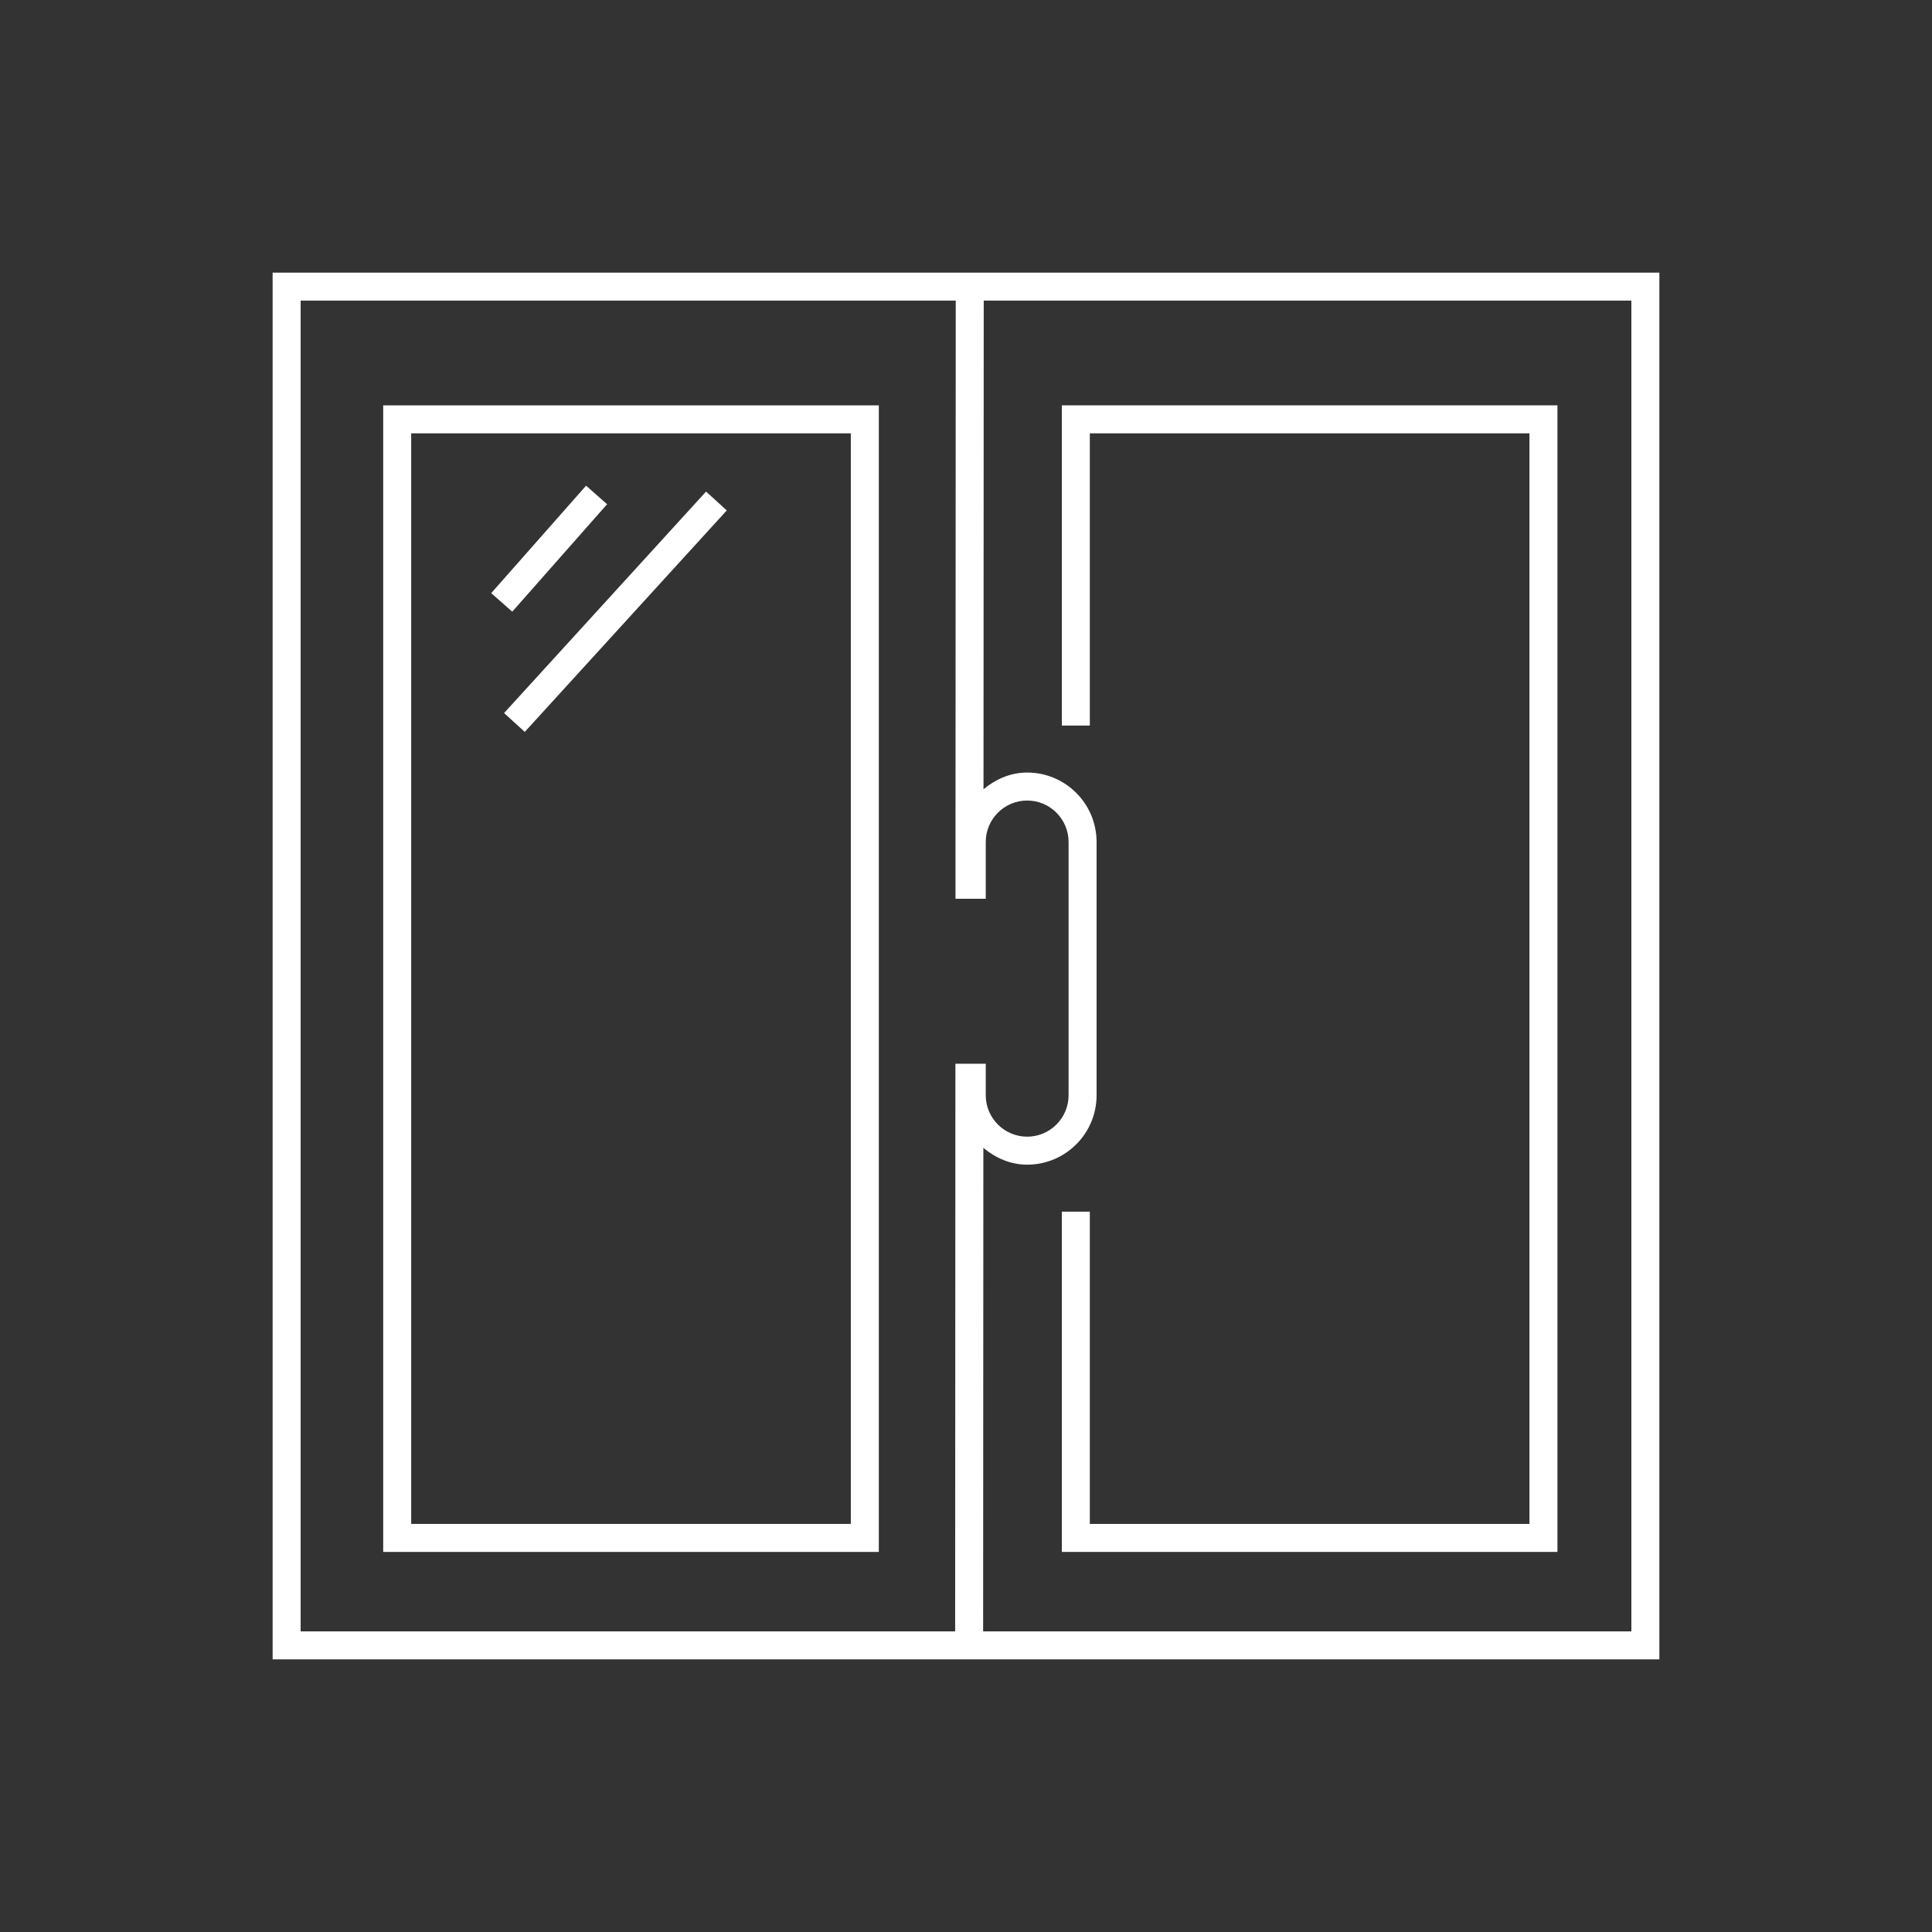
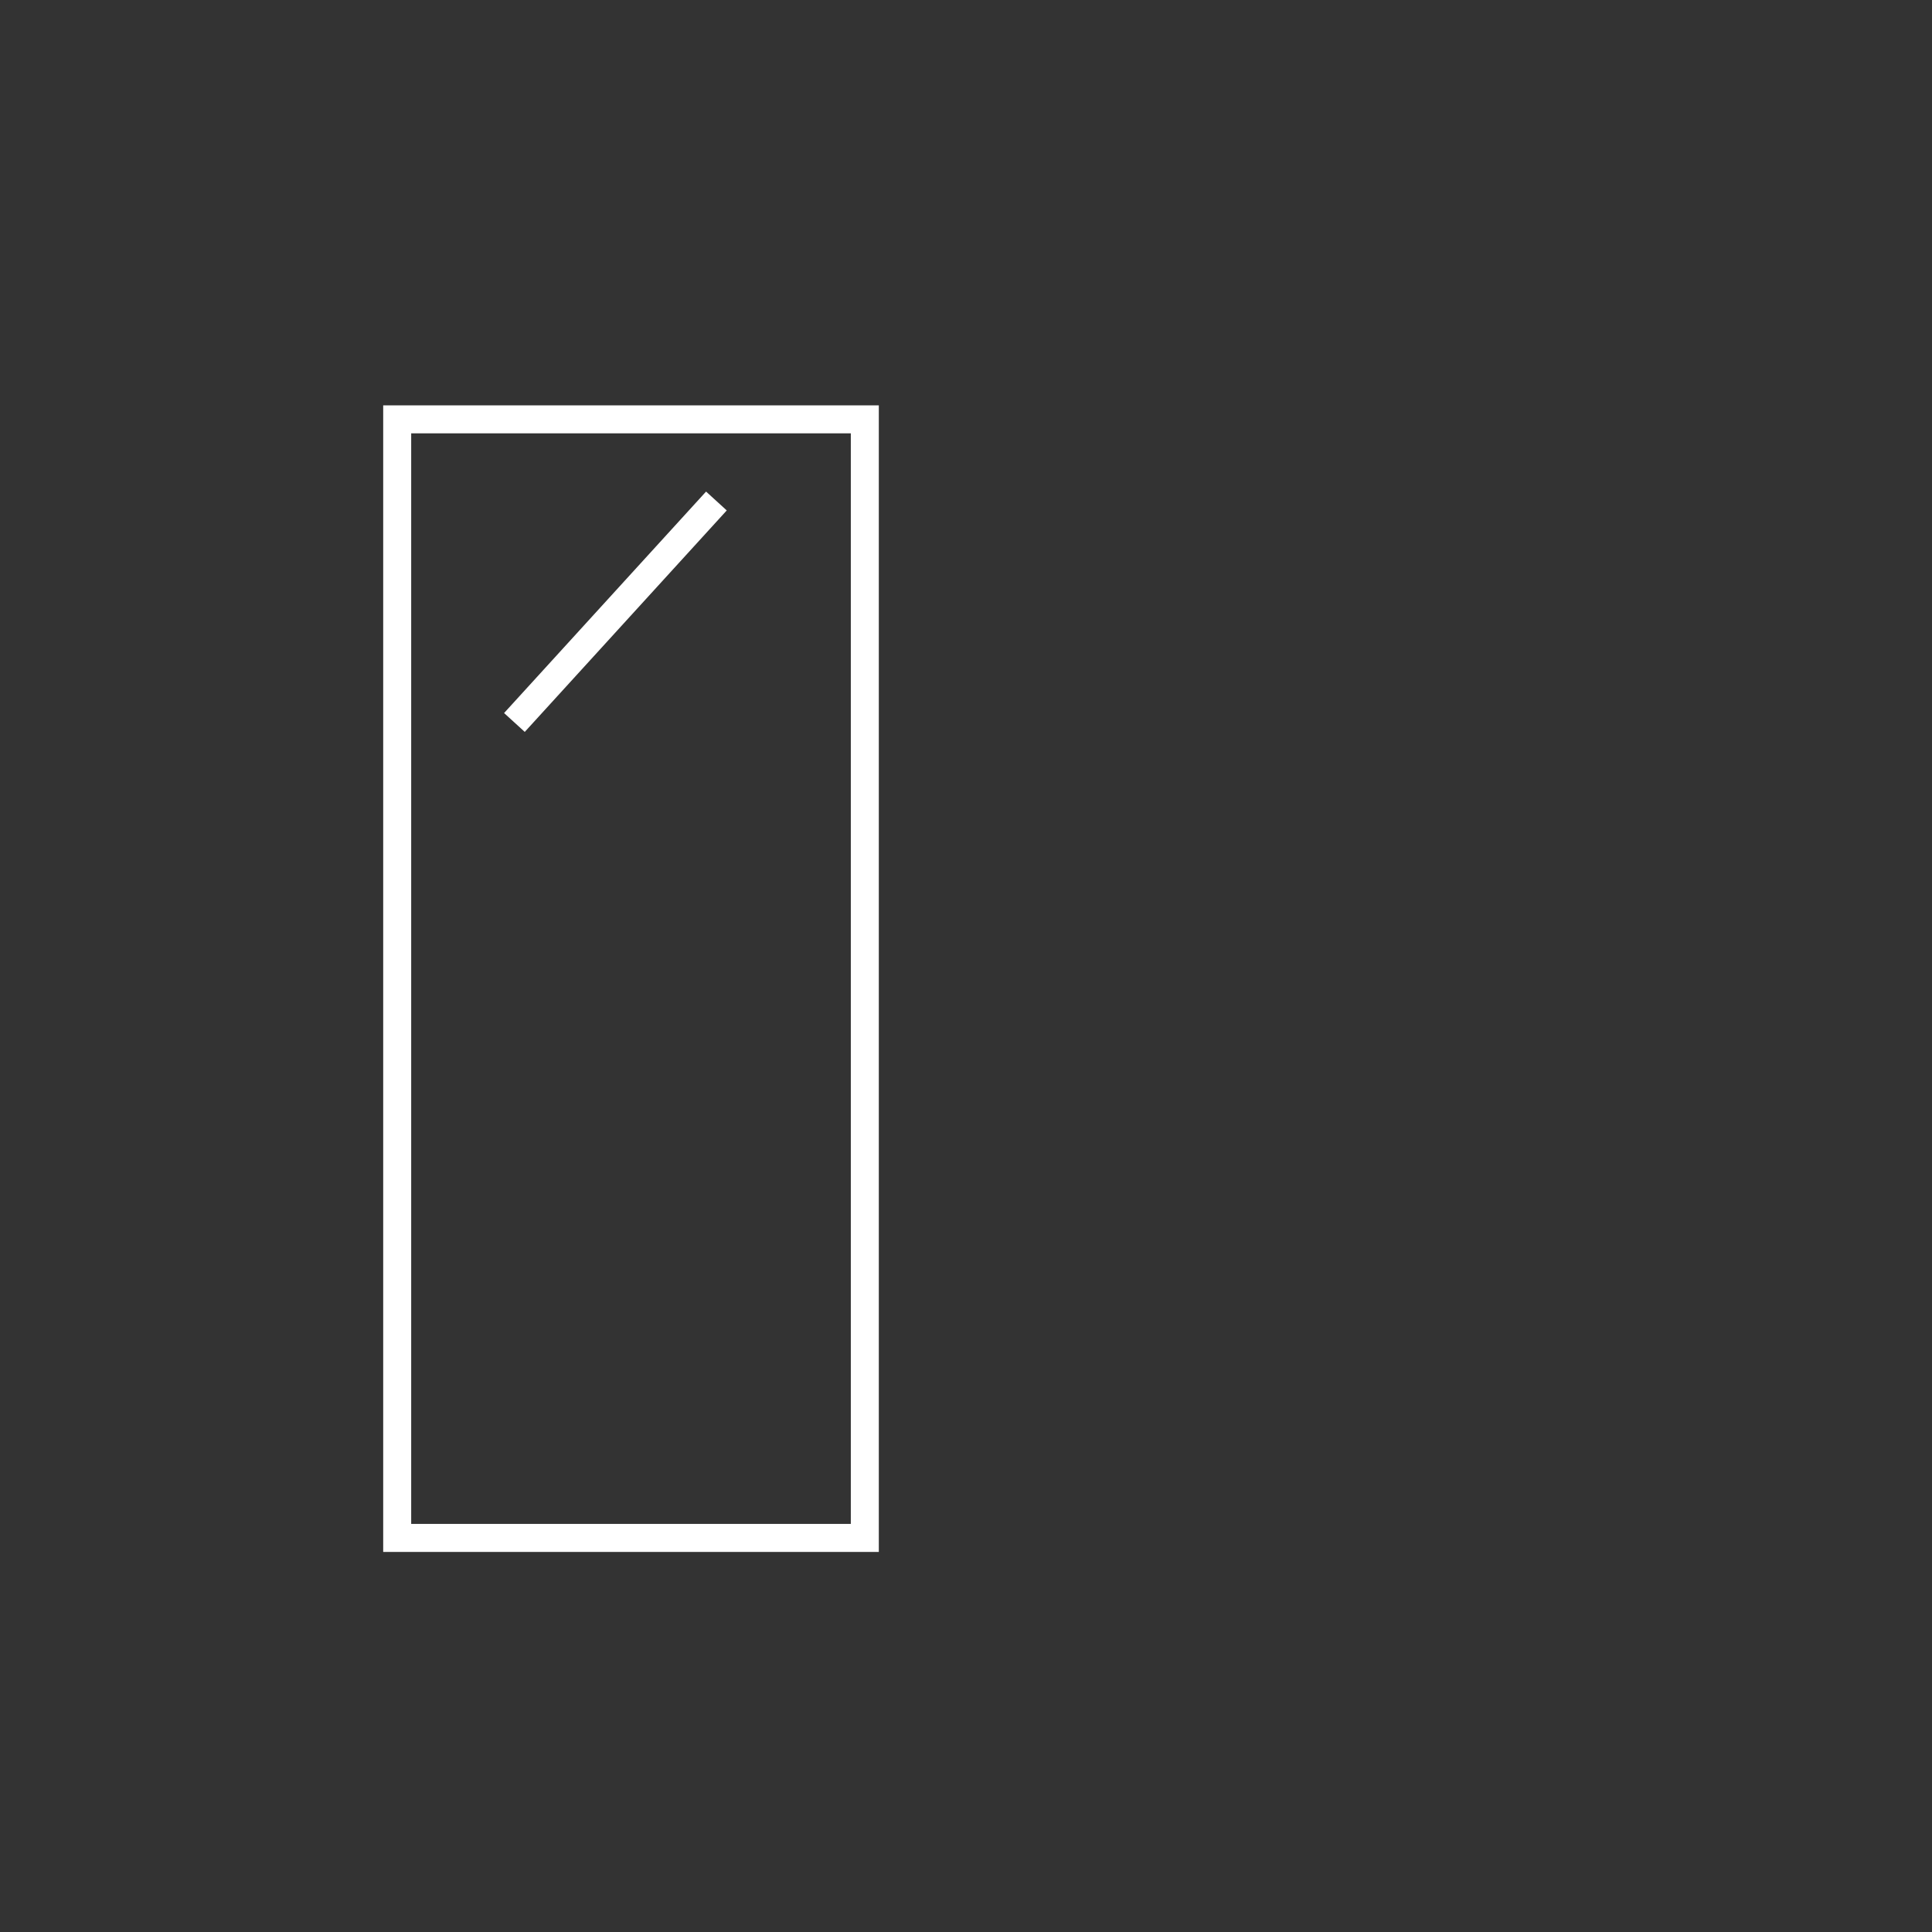
<svg xmlns="http://www.w3.org/2000/svg" id="Ebene_1" x="0px" y="0px" viewBox="0 0 1024 1024" style="enable-background:new 0 0 1024 1024;" xml:space="preserve">
  <rect x="0" y="0" width="1024" height="1024" fill="#333333" stroke="none" />
  <style type="text/css">
	.st0{fill:#FFFFFF;}
</style>
  <g>
    <path class="st0" d="M217.94,807.71h233.01V229.68H217.94V807.71z M465.79,822.55H203.1V214.84h262.69V822.55z" />
-     <rect x="252.95" y="283.5" transform="matrix(0.662 -0.75 0.75 0.662 -119.716 316.41)" class="st0" width="75.94" height="14.85" />
    <rect x="246.68" y="317" transform="matrix(0.674 -0.739 0.739 0.674 -133.352 346.566)" class="st0" width="158.84" height="14.83" />
-     <polygon class="st0" points="562.79,214.84 562.79,384.55 577.63,384.55 577.63,229.68 810.64,229.68 810.64,807.71 577.63,807.71    577.63,642.21 562.79,642.21 562.79,822.55 825.48,822.55 825.48,214.84  " />
-     <path class="st0" d="M864.66,864.66H521.08l0.12-256.27c6.39,5.31,14.3,8.91,23.23,8.91c20.29,0,36.78-16.49,36.78-36.78V446.24   c0-20.27-16.49-36.78-36.78-36.78c-8.9,0-16.78,3.58-23.15,8.86l0.12-258.98h343.26V864.66z M506.25,864.66H159.34V159.34h347.22   l-0.14,317.02h1.21h13.63h1.21v-30.12c0-12.1,9.85-21.94,21.96-21.94c12.08,0,21.94,9.84,21.94,21.94v134.28   c0,12.09-9.86,21.94-21.94,21.94c-12.11,0-21.96-9.85-21.96-21.94V563.8h-1.25h-13.59h-1.25L506.25,864.66z M144.5,879.5h735v-735   h-735V879.5z" />
  </g>
</svg>